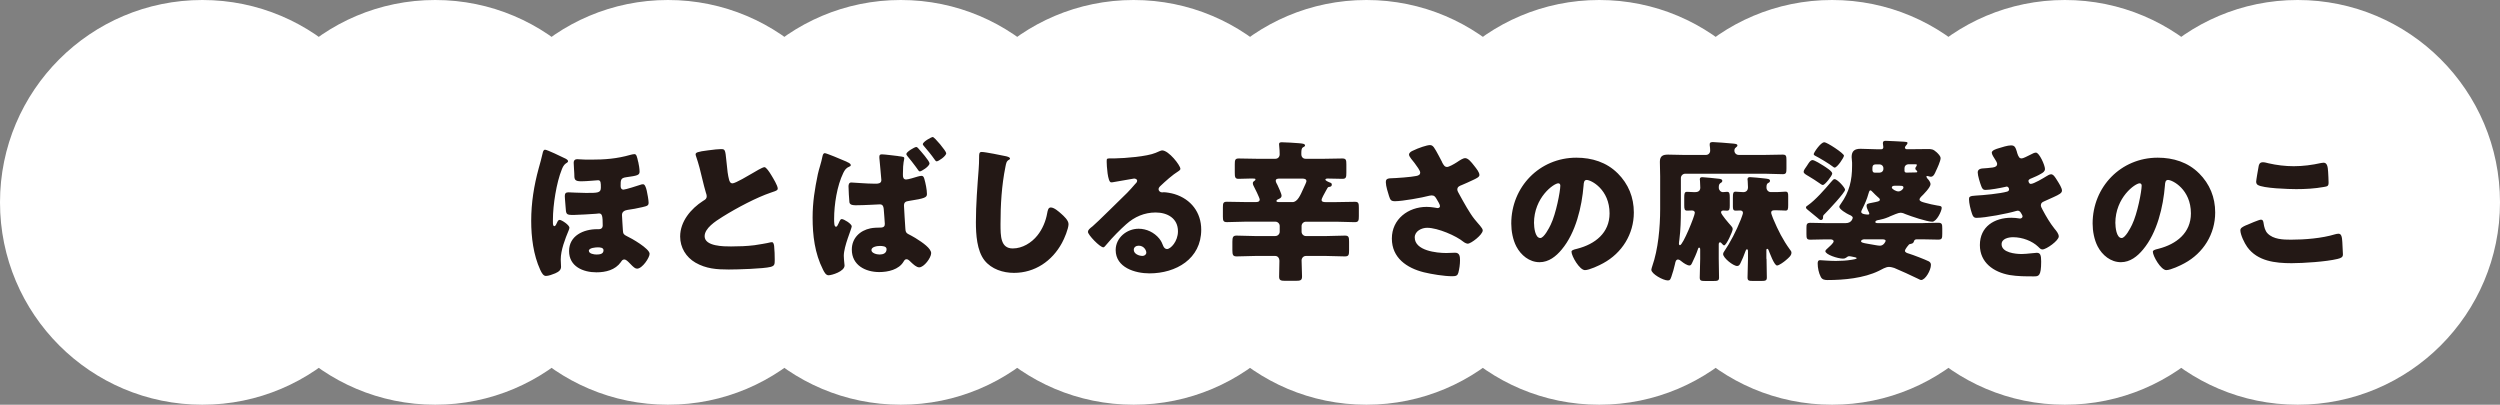
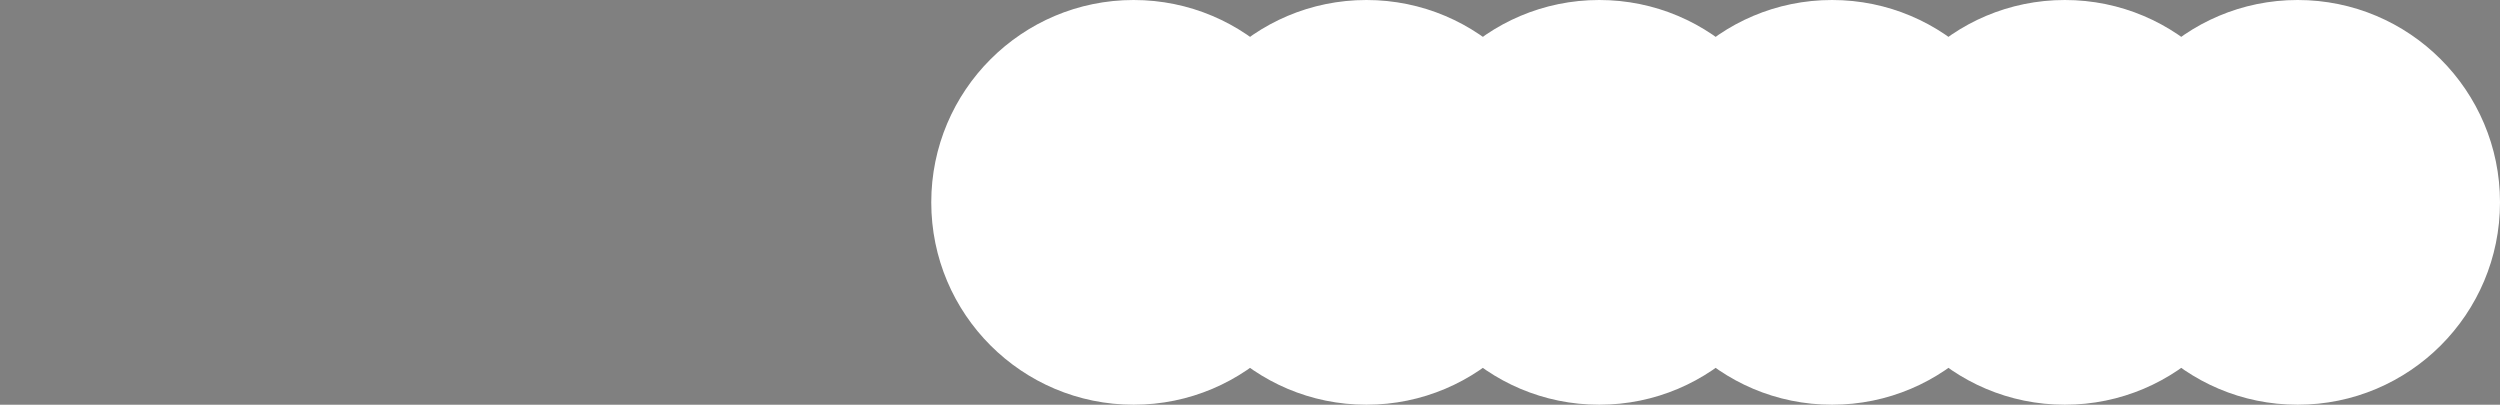
<svg xmlns="http://www.w3.org/2000/svg" id="_レイヤー_2" viewBox="0 0 498.49 80.7">
  <rect x="0" y="0" width="498.49" height="80.7" fill="#808080" stroke="none" />
  <defs>
    <style>.cls-1{fill:#fff}</style>
  </defs>
  <g id="_レイヤー_1-2">
-     <circle class="cls-1" cx="133.19" cy="40.35" r="40.35" />
-     <circle class="cls-1" cx="179.61" cy="40.35" r="40.35" />
    <circle class="cls-1" cx="226.04" cy="40.35" r="40.35" />
-     <circle class="cls-1" cx="40.35" cy="40.35" r="40.35" />
-     <circle class="cls-1" cx="86.77" cy="40.35" r="40.35" />
    <circle class="cls-1" cx="272.46" cy="40.35" r="40.35" />
    <circle class="cls-1" cx="318.88" cy="40.35" r="40.35" />
    <circle class="cls-1" cx="365.3" cy="40.35" r="40.35" />
    <circle class="cls-1" cx="411.72" cy="40.35" r="40.35" />
    <circle class="cls-1" cx="458.14" cy="40.35" r="40.35" />
-     <path d="M112.63 31.56c.37.18.64.37.64.58s-.3.37-.46.46c-.4.3-.61.73-.79 1.19-1.07 2.62-1.77 7.13-1.77 9.96v.52c0 .49.03.82.3.82.21 0 .4-.4.55-.76.09-.21.24-.49.49-.49.37 0 1.95 1 1.95 1.58 0 .15-.09.37-.15.52-.7 1.68-1.58 3.93-1.58 5.79 0 .49.06.98.06 1.46 0 .61-.4.98-1.16 1.31-.52.21-1.31.52-1.86.52-.49 0-.82-.55-1.13-1.22-1.37-2.99-1.8-6.52-1.8-9.78 0-3.57.55-7.01 1.49-10.45.27-1 .58-2.01.79-3.02.06-.27.15-.7.49-.7.4 0 3.32 1.4 3.93 1.71zm14.63.7c.12.55.27 1.37.27 1.95 0 .73-.46.82-2.68 1.13-1.1.15-1.1.55-1.1 1.77 0 .37.15.7.58.7.37 0 2.86-.79 3.41-.98.15-.06.3-.09.49-.09.33 0 .55.52.73 1.28.12.52.37 1.89.37 2.38 0 .58-.24.67-1.28.91-.98.24-1.95.4-2.96.55-.52.09-1.07.34-1.07 1 0 .4.15 2.47.18 3.05.03.7.18.88.76 1.16.94.43 4.57 2.5 4.57 3.54 0 .76-1.46 2.96-2.5 2.96-.37 0-.7-.27-1.43-1.04-.43-.43-.76-.79-1.13-.79-.34 0-.49.24-.67.52-1.13 1.58-3.02 2.04-4.88 2.04-2.65 0-5.45-1.16-5.45-4.24s2.9-4.36 5.58-4.36h.4c.43 0 .73-.27.73-.7 0-1.98-.12-2.44-.76-2.44-.15 0-.37.03-.52.06-.73.06-3.72.24-4.48.24-1.55 0-1.55-.06-1.65-1.68-.03-.4-.06-.88-.12-1.52 0-.18-.03-.4-.03-.58 0-.52.21-.73.73-.73.37 0 2.16.12 3.5.12 2.35 0 2.96 0 2.96-1.07 0-.91 0-1.46-.55-1.46-.24 0-2.25.21-3.35.21-1.4 0-1.4-.4-1.4-1.55 0-.52-.12-1.43-.12-2.16 0-.46.24-.7.7-.7.12 0 .37.03.52.03.58.06 1.61.06 2.22.06 2.77 0 5.18-.18 7.86-.95.21-.06.61-.15.82-.15.4 0 .52.55.73 1.52zm-9.84 17.76c0 .58 1.07.73 1.49.73.61 0 1.43-.06 1.43-.85 0-.55-.73-.58-1.13-.58-.43 0-1.8.09-1.8.7zm23.85-20.05c1.19-.15 1.89-.24 2.47-.24.82 0 .88.06 1.1 2.35.18 1.95.3 2.86.52 3.69.09.37.24.79.7.79.58 0 3.29-1.62 3.96-2.01.46-.27 2.01-1.22 2.41-1.22.34 0 .98.94 1.4 1.65.33.55 1.25 2.04 1.25 2.62 0 .33-.33.46-.98.67-.12.06-.27.09-.43.15-2.77.94-6.64 2.96-9.6 4.81-1.46.91-3.57 2.29-3.57 3.87 0 2.04 3.87 2.04 5.27 2.04 1.55 0 3.17-.06 4.63-.24.64-.09 2.74-.43 3.23-.58.09 0 .21-.03.3-.03.31 0 .4.52.43.76.09.88.12 1.89.12 2.77s-.03 1.19-.82 1.4c-1.4.37-6.67.52-8.35.52-2.41 0-4.51-.15-6.64-1.37-1.89-1.1-3.05-3.02-3.05-5.21 0-3.02 2.16-5.55 4.57-7.1.46-.27.73-.43.73-.95 0-.21-.09-.46-.18-.73-.24-.82-.46-1.68-.67-2.56-.34-1.49-.76-3.17-1.28-4.66-.03-.09-.09-.27-.09-.37 0-.37.37-.55 2.56-.82zm27.55 2.29c.7.3.82.49.82.67s-.15.24-.3.3c-.61.24-.91.67-1.19 1.25-1.25 2.56-1.83 6.31-1.83 9.14 0 .76 0 1.59.37 1.59.21 0 .3-.21.52-.67.06-.12.12-.24.18-.4.09-.18.21-.46.46-.46.4 0 1.98.94 1.98 1.46 0 .46-1.58 3.93-1.58 5.88 0 .33.06 1.04.09 1.31.03.18.06.43.06.61 0 1.19-2.56 1.95-3.2 1.95-.55 0-.88-.7-1.1-1.13-1.65-3.26-2.07-6.83-2.07-10.39 0-3.05.43-5.67 1.04-8.62.24-1.13.67-2.22.94-3.63.06-.24.15-.58.46-.58s3.17 1.19 4.36 1.71zm10.27-1.13c1.1.12 1.22.18 1.22.43 0 .34-.27.73-.27 3.08v.27c0 .37.06.88.64.88.43 0 1.8-.43 2.29-.58.21-.06.58-.15.79-.15.34 0 .46.3.55.61.24.82.52 2.16.52 3.02 0 .67-.4.88-3.57 1.37-.64.09-1.01.24-1.01.94 0 .46.24 3.9.27 4.51.03.7.15.91.52 1.13.34.18 1.07.55 1.49.82 1.52.94 3.14 2.1 3.14 3.02s-1.43 2.83-2.38 2.83c-.55 0-1.16-.58-1.65-1.04-.4-.4-.61-.58-.88-.58-.3 0-.43.21-.58.46-.94 1.62-3.11 2.1-4.85 2.1-2.77 0-5.48-1.37-5.48-4.48 0-2.29 1.62-3.81 3.72-4.24.58-.12 1.4-.15 1.98-.15.79 0 .88-.37.88-.76 0-.37-.18-2.32-.21-2.86-.03-.37-.09-1.01-.76-1.01-.24 0-3.14.18-4.75.18-.49 0-1.22 0-1.34-.58-.06-.34-.18-2.77-.18-3.2 0-.33.09-.76.55-.76.43 0 3.02.24 4.66.24h.27c.46 0 1.07-.06 1.07-.73 0-.27-.34-3.63-.37-4.11-.03-.18-.03-.37-.03-.55 0-.37.18-.46.52-.46.52 0 2.59.27 3.23.34zm-5.33 18.74c0 .58.98.88 1.62.88.7 0 1.4-.24 1.4-1.07 0-.61-.88-.64-1.34-.64-.49 0-1.68.15-1.68.82zm9.39-20.23c.4.43 2.19 2.47 2.19 2.93 0 .61-1.62 1.61-1.92 1.61-.18 0-.33-.21-.61-.64-.09-.12-.15-.21-.24-.33-.55-.76-1.01-1.31-1.58-2.01-.09-.12-.27-.33-.27-.49 0-.43 1.65-1.4 1.98-1.4.15 0 .34.18.46.33zm5.52.91c0 .58-1.55 1.62-1.89 1.62-.18 0-.27-.15-.43-.37-.64-.92-1.37-1.8-2.1-2.65-.15-.18-.24-.27-.24-.4 0-.49 1.71-1.43 1.98-1.43.34 0 2.68 2.8 2.68 3.23zm12.05.64c.24.06.67.18.67.43 0 .12-.12.21-.21.24-.49.27-.55.64-.7 1.4-.76 3.75-.98 7.59-.98 11.4 0 2.41 0 4.88 2.44 4.88 1.92 0 3.75-1.13 4.91-2.59 1.01-1.25 1.68-2.86 1.95-4.42.12-.61.21-1.16.73-1.16.67 0 1.58.82 2.07 1.25.55.49 1.46 1.31 1.46 2.07 0 .91-.85 2.93-1.31 3.75-1.95 3.6-5.39 5.97-9.57 5.97-2.16 0-4.48-.73-5.88-2.5-1.52-1.95-1.71-5.18-1.71-7.62 0-3.5.3-7.25.55-10.54.06-.64.09-1.68.09-2.38s0-1.07.52-1.07c.7 0 3.99.67 4.97.88zm34.65 2.47c0 .18-.18.33-.33.43-1.28.79-2.65 2.04-3.75 3.08-.15.15-.27.33-.27.55 0 .37.33.64.7.64.09 0 .21-.03.34-.03.46 0 1.52.18 2.13.37 3.29 1.01 5.33 3.66 5.33 7.1 0 5.82-5.03 8.71-10.33 8.71-2.86 0-6.73-1.16-6.73-4.66 0-2.44 2.22-4.24 4.57-4.24 1.58 0 3.11.73 4.11 1.95.46.58.55.88.82 1.52.12.3.4.58.73.58.73 0 2.19-1.52 2.19-3.54 0-2.59-2.1-3.75-4.45-3.75-2.22 0-4.21.85-5.88 2.35-1.1.97-2.83 2.71-3.75 3.84-.43.55-.67.76-.79.76-.7 0-3.08-2.5-3.08-3.08 0-.37.3-.64.94-1.13.76-.61 5.82-5.64 6.89-6.67.58-.58 1.04-1.13 1.55-1.71.21-.21.43-.4.43-.7 0-.37-.49-.43-.61-.43-.09 0-3.41.61-4.21.73-.12.03-.24.03-.37.03-.7 0-.88-3.44-.88-4.02v-.3c0-.46.09-.46.98-.46h.7c1.98-.03 6.34-.37 8.07-1.1.76-.33 1.1-.49 1.31-.49 1.31 0 3.63 2.99 3.63 3.66zm-8.32 15.33c-.49 0-.98.27-.98.82 0 .82 1.04 1.22 1.74 1.22.4 0 .76-.27.76-.67 0-.43-.46-1.37-1.52-1.37zm27.27-1.93c.46 0 .85-.4.85-.85v-1.16c0-.46-.4-.85-.85-.85h-6c-1.22 0-2.44.09-3.66.09-.73 0-.82-.27-.82-1.1V41.3c0-.79.09-1.07.79-1.07 1.22 0 2.47.06 3.69.06h2.13c.37 0 .73-.09.73-.52 0-.27-1.04-2.41-1.25-2.77-.06-.15-.12-.27-.12-.46 0-.49.52-.43.52-.76 0-.15-.09-.18-.52-.18h-.49c-.79 0-1.58.06-2.38.06-.67 0-.73-.37-.73-1.22v-1.65c0-.88.06-1.19.79-1.19 1.19 0 2.38.06 3.56.06h3.75c.52 0 .85-.4.85-.88 0-1.19-.12-1.55-.12-2.01 0-.4.3-.4.61-.4.76 0 2.44.12 3.26.18.7.06 1.31.09 1.31.46 0 .15-.12.21-.4.37-.34.18-.34.67-.34 1.37 0 .55.34.91.85.91h3.78c1.19 0 2.38-.06 3.53-.06.76 0 .82.3.82 1.19v1.65c0 .91-.06 1.22-.79 1.22-1.01 0-1.98-.06-2.99-.06-.12 0-.4.03-.4.21 0 .21.58.46.73.52.34.12.55.18.55.46 0 .46-.4.46-.61.49-.18.03-.27.21-.55.73-.33.61-.88 1.55-.88 1.86 0 .4.49.43.76.43h2.19c1.22 0 2.47-.06 3.72-.06.7 0 .76.33.76 1.19v1.65c0 .91-.06 1.22-.85 1.22-1.22 0-2.41-.09-3.63-.09h-6.09c-.46 0-.85.4-.85.85v1.16c0 .46.4.85.85.85h4.08c1.25 0 2.47-.09 3.72-.09.76 0 .82.33.82 1.25v1.65c0 .94-.06 1.25-.85 1.25-1.22 0-2.47-.09-3.69-.09h-4.08c-.49 0-.85.43-.85.88 0 1.07.09 2.13.09 3.2 0 .82-.33.88-1.43.88h-1.8c-.98 0-1.34-.06-1.34-.85 0-1.07.06-2.1.06-3.17 0-.46-.3-.94-.82-.94h-4.02c-1.22 0-2.47.09-3.69.09-.73 0-.85-.3-.85-1.25v-1.65c0-.91.12-1.25.82-1.25 1.25 0 2.47.09 3.72.09h4.02zm3.38-6.76c1.01 0 1.58-1.34 2.22-2.77.21-.46.58-1.22.58-1.4 0-.49-.52-.52-.88-.52h-4.36c-.4 0-.88 0-.88.43 0 .27.21.61.34.85.18.4.82 1.74.82 2.13 0 .46-.46.61-.79.76-.09.06-.24.18-.24.3 0 .18.27.21.4.21h2.8zm29.84-7.95c.34.61.52.94 1.01.94.34 0 1.31-.52 1.95-.94.67-.46 1.28-.82 1.62-.82.64 0 1.25.79 1.8 1.49s1.07 1.34 1.07 1.89c0 .4-.67.7-1.4 1.04-.7.34-1.4.64-2.1.94-.46.18-.91.34-.91.92 0 .24.21.61.49 1.1.82 1.49 1.98 3.6 2.93 4.78.76.97 1.65 1.77 1.65 2.25 0 .85-2.32 2.65-2.99 2.65-.18 0-.58-.15-.85-.37-1.43-1.19-5.12-2.8-7.25-2.8-1.1 0-2.47.67-2.47 1.92 0 2.65 4.36 3.11 6.28 3.11.61 0 1.22-.06 1.77-.06.91 0 .98.76.98 1.49 0 .82-.12 1.71-.33 2.5-.15.55-.43.7-1.19.7-1.62 0-4.11-.4-5.7-.79-3.38-.85-6.37-2.86-6.37-6.73s3.26-6.31 6.95-6.31c.98 0 2.1.24 2.16.24.24 0 .49-.12.49-.4 0-.3-.46-1.04-.64-1.34-.3-.52-.49-.79-1.04-.79-.12 0-.27.03-.43.06-1.46.4-5.42 1.1-6.86 1.1-.82 0-.94-.27-1.19-1.01-.21-.67-.64-2.01-.64-2.74 0-.4.03-.79.94-.82 1.16-.03 4.11-.24 5.12-.46.46-.09.79-.24.79-.7 0-.37-.7-1.31-1.13-1.89-.34-.46-1.1-1.25-1.1-1.68 0-.3.33-.58.67-.73 1.31-.64 2.93-1.16 3.5-1.16.64 0 .88.49 1.8 2.19.18.37.4.76.64 1.22zm35.01 2.19c2.16 2.16 3.23 4.81 3.23 7.83 0 4.3-2.35 8.08-6.12 10.12-.76.43-2.77 1.37-3.63 1.37-1.07 0-2.68-2.8-2.68-3.66 0-.27.27-.4 1.16-.61 3.53-.91 6.43-3.14 6.43-7.04 0-4.78-3.66-6.67-4.57-6.67-.52 0-.58.55-.61 1.1-.34 4.24-1.55 9.42-4.36 12.77-1.13 1.37-2.59 2.53-4.42 2.53-2.04 0-3.72-1.4-4.63-3.14-.7-1.34-1.01-3.08-1.01-4.57 0-7.31 5.64-13.13 12.98-13.13 3.11 0 6.03.91 8.23 3.11zm-16.67 9.96c0 .73.18 2.96 1.25 2.96.73 0 1.77-2.01 2.07-2.65 1.07-2.19 1.92-6.7 1.92-7.8 0-.24-.12-.46-.4-.46-.88 0-4.85 2.8-4.85 7.95zm25.15-9.32c0-.97-.06-1.95-.06-2.92 0-1.16.61-1.43 1.62-1.43s1.98.06 2.99.06h4.6c.46 0 .82-.37.82-.85 0-.21-.03-.85-.09-1.07v-.24c0-.37.37-.4.64-.4.46 0 3.08.21 3.69.27.73.06 1.19.09 1.19.4 0 .15-.09.24-.33.43-.21.15-.27.37-.27.61 0 .49.4.85.85.85h5.27c1.19 0 2.35-.06 3.5-.06.7 0 .76.27.76 1.13v1.64c0 .85-.06 1.13-.76 1.13-1.16 0-2.35-.09-3.5-.09h-15.94c-.46 0-.85.4-.85.85v6.46c0 1.92-.06 3.93-.3 5.82-.03.21-.09.64-.09.85 0 .12.06.27.21.27.58 0 2.96-5.85 2.96-6.46 0-.18-.12-.46-.55-.46-.34 0-.64.03-.98.03-.52 0-.58-.3-.58-1.1v-1.52c0-.79.06-1.13.55-1.13.46 0 .91.06 1.37.06h.24c.37 0 1.04-.09 1.04-.88 0-.46-.03-.94-.06-1.4-.03-.09-.03-.21-.03-.3 0-.3.18-.4.49-.4.46 0 2.62.24 3.2.3.27.03.79.06.79.43 0 .27-.24.37-.43.49-.27.21-.27.58-.27.88 0 .46.37.88.82.88.18 0 .55-.06.82-.06.49 0 .55.3.55 1.13v1.59c0 .73-.06 1.04-.55 1.04-.24 0-.52-.03-.7-.03-.24 0-.49.06-.49.37 0 .4 1.61 2.25 1.95 2.62.21.24.37.4.37.73 0 .43-1.25 3.23-1.71 3.23-.15 0-.3-.21-.43-.34-.09-.09-.21-.27-.37-.27-.27 0-.27.3-.27.49v2.8c0 1.25.06 2.5.06 3.75 0 .61-.3.67-1.13.67h-1.62c-.85 0-1.1-.06-1.1-.7 0-1.25.09-2.47.09-3.72v-1.65c0-.37 0-.58-.21-.58-.15 0-.18.12-.24.3-.24.76-.82 2.07-1.16 2.74-.12.24-.24.52-.52.52-.46 0-1.19-.49-1.55-.79-.24-.21-.49-.4-.76-.4-.43 0-.52.58-.58.88-.21.88-.43 1.74-.73 2.56-.21.55-.27.73-.7.73-.94 0-3.29-1.31-3.29-2.13 0-.15.12-.52.18-.7 1.19-3.38 1.58-7.8 1.58-11.4v-6.52zm21.21 16.42c0 1.25.06 2.5.06 3.75 0 .61-.3.67-1.13.67h-1.62c-.85 0-1.1-.06-1.1-.7 0-1.25.09-2.47.09-3.72v-1.43c0-.24 0-.46-.21-.46-.15 0-.24.21-.3.4-.24.73-.67 1.71-.98 2.35-.15.3-.3.58-.67.58-.79 0-2.8-1.62-2.8-2.38 0-.18.06-.3.21-.52 1.16-1.68 2.44-4.14 3.32-6.37.09-.24.43-1.13.43-1.31 0-.34-.24-.49-.55-.49s-.58.03-.88.03c-.52 0-.58-.27-.58-.85v-1.77c0-.88.06-1.16.55-1.16.4 0 1.01.09 1.52.09.61 0 .94-.37.94-.98 0-.43-.03-.88-.06-1.31-.03-.09-.03-.21-.03-.3 0-.3.21-.4.49-.4.37 0 2.25.18 2.71.24.76.09 1.28.09 1.28.49 0 .27-.21.37-.43.49-.27.15-.27.58-.27.88 0 .46.37.88.85.88h1.28c.7 0 1.28-.09 1.65-.09.49 0 .55.3.55.88v1.8c0 .85-.06 1.1-.55 1.1-.33 0-.91-.06-1.65-.06h-.49c-.34 0-.7.03-.7.49 0 .18.18.61.3.95.06.15.12.27.15.37.91 2.16 1.89 4.11 3.29 6.03.15.18.3.37.3.61 0 .55-.46.95-1.13 1.52-.3.27-1.34 1.04-1.74 1.04-.58 0-1.49-2.59-1.71-3.11-.06-.12-.12-.21-.24-.21-.15 0-.18.12-.18.24v1.74zm8.1-18.61c.21-.33.61-1.07 1.07-1.07.4 0 1.8.88 2.19 1.13.4.27 1.74 1.07 1.74 1.55 0 .43-1.46 2.29-1.86 2.29-.21 0-.52-.24-.7-.37-.91-.64-1.19-.79-2.13-1.37-.61-.37-1.01-.55-1.01-.91 0-.3.34-.73.7-1.25zm7.56 4.85c0 .55-3.44 4.21-4.02 4.78-.18.15-.37.33-.37.58v.18c0 .27-.15.49-.43.49-.24 0-.46-.24-.64-.4l-2.01-1.65c-.12-.09-.33-.27-.33-.46s.24-.33.4-.43c1.49-1.04 3.38-3.2 4.57-4.6.4-.46.52-.61.73-.61.58 0 2.1 1.71 2.1 2.1zm15.54 6.64c1.01 0 2.01-.06 2.99-.06.79 0 .85.24.85 1.16v1.01c0 .94-.06 1.19-.82 1.19-1.01 0-2.01-.06-3.02-.06h-1.07c-.4 0-.64 0-.76.46-.06.12-.09.37-.64.46-.34.06-.3.06-.73.61-.12.18-.4.55-.4.76 0 .33.52.49.76.55.88.27 3.2 1.16 3.99 1.55.27.15.43.37.43.7 0 1.1-1.13 3.02-1.95 3.02-.18 0-.43-.15-.61-.24-.98-.49-3.84-1.8-4.75-2.16-.27-.09-.73-.21-1.07-.21-.61 0-1.43.49-2.01.79-2.99 1.46-6.95 1.83-10.24 1.83-.58 0-1.07-.09-1.34-.64-.4-.76-.61-1.8-.61-2.65 0-.37.06-.67.49-.67.3 0 1.77.15 3.14.15 1.07 0 2.13-.06 3.2-.24.15-.03.94-.12.94-.3s-.49-.21-.88-.31c-.18-.03-.4-.09-.58-.09-.27 0-.37.09-.61.27-.21.15-.37.21-.64.21-1.07 0-3.53-.82-3.53-1.49 0-.21.34-.46.49-.61.27-.24 1.16-1.01 1.16-1.34s-.4-.4-.64-.4h-.94c-1.01 0-2.01.06-3.05.06-.73 0-.79-.24-.79-1.13v-1.19c0-.76.06-1.04.82-1.04 1.01 0 2.01.06 3.02.06h3.99c1.25 0 1.4-1.04 1.4-1.07 0-.3-.49-.52-.73-.61-.46-.21-1.95-1.07-1.95-1.58 0-.18.21-.43.3-.58 1.71-2.38 2.25-4.69 2.25-7.59v-.61c0-.49-.09-.7-.09-1.13 0-1.25.64-1.65 1.77-1.65 1.07 0 2.13.09 3.2.09h.98c.24 0 .37-.18.37-.43 0-.12-.03-.4-.06-.52 0-.09-.03-.18-.03-.27 0-.4.27-.46.58-.46.52 0 3.11.15 3.69.18.3.03.64.03.64.24s-.18.37-.3.52c-.09.12-.21.27-.21.4 0 .18.15.33.34.33h1.1c1.01 0 2.01-.03 3.05-.03.82 0 1.13 0 1.86.67.3.3.76.73.76 1.16 0 .55-.67 2.01-.94 2.56-.18.43-.46 1.13-.98 1.13-.15 0-.3-.03-.46-.09-.09-.03-.21-.06-.3-.06s-.15.03-.15.12c0 .12.12.27.18.37.27.27.64.73.64 1.16 0 .61-1.4 2.04-1.89 2.5-.12.15-.3.33-.3.55 0 .33.52.49 1.1.64.7.21 1.74.43 2.44.55.58.09.88.09.88.49 0 .61-1.01 2.74-1.89 2.74-1.04 0-4.21-1.07-5.27-1.49-.33-.15-.67-.3-1.07-.3-.43 0-1.43.46-2.1.73-.15.09-.27.15-.4.18-.46.21-1.25.43-1.74.52-.24.03-.76.09-.76.43 0 .18.24.21.4.21h9.14zm-19.69-16.12c.55 0 3.93 2.22 3.93 2.68 0 .37-1.34 2.38-1.86 2.38-.12 0-.21-.09-.3-.15-.67-.55-2.8-1.83-3.6-2.22-.15-.09-.27-.15-.27-.33 0-.27 1.37-2.35 2.1-2.35zm8.04 19.35c-.21 0-.7.09-.7.4 0 .24.37.34 1.46.52.43.09.91.15 1.55.27.24.03.49.09.76.09.73 0 1.13-.82 1.13-.97 0-.24-.3-.27-.49-.3h-3.72zm.67-5.76c-.12-.3-.27-.58-.27-.91 0-.43.3-.46 1.07-.61 1.04-.21 1.58-.27 1.58-.61 0-.21-.27-.43-.43-.55-.33-.27-.67-.64-.97-.94-.21-.21-.34-.37-.49-.37-.24 0-.3.43-.4.7-.27 1.01-.7 1.98-1.16 2.9-.09.18-.27.52-.27.7 0 .49 1.19.52 1.31.52s.3 0 .3-.15c0-.18-.18-.52-.27-.67zm2.35-7.53c.4 0 .73-.3.73-.73v-.18c0-.4-.34-.73-.73-.73h-.76c-.7 0-.7.43-.7.98 0 .37.06.67.52.67h.94zm2.93 2.62c-.21 0-.52.09-.52.34 0 .33.85.79 1.31.79.49 0 1.01-.46 1.01-.79 0-.3-.24-.34-.79-.34h-1.01zm2.74-4.27c-.4 0-.73.33-.73.73v.58c0 .18.15.33.33.33h.46c.49 0 1.01-.03 1.49-.03.09 0 .27 0 .27-.15 0-.09-.09-.15-.12-.21-.15-.12-.27-.24-.27-.43 0-.15.06-.24.15-.34.06-.09.15-.24.15-.37s-.18-.12-.27-.12h-1.46zm21.7-2.37c.33 1.04.55 1.19.94 1.19.27 0 1.13-.43 1.71-.73.49-.27.85-.43 1.13-.43.67 0 1.8 2.53 1.8 3.26 0 .49-.4.73-.76.94-.61.37-1.25.64-1.89.91-.24.09-.64.24-.64.52 0 .18.12.61.46.61.61 0 2.53-1.16 3.11-1.52.21-.15.67-.4.94-.4.46 0 .82.61 1.13 1.1.52.82 1.04 1.64 1.04 2.16 0 .49-.58.79-1.65 1.28-.64.31-1.31.61-1.95.88-.37.15-.61.37-.61.76 0 .24.12.49.37.95.7 1.31 1.43 2.56 2.35 3.72.34.4.85 1 .85 1.55 0 .82-2.47 2.59-3.26 2.59-.27 0-.46-.15-.85-.55-1.19-1.13-3.11-1.89-5-1.89-.88 0-2.29.27-2.29 1.4 0 1.68 2.77 1.95 3.99 1.95.37 0 1.34-.06 2.01-.15.33-.03.85-.09 1.01-.09.73 0 .88.49.88 1.77 0 2.9-.52 2.93-1.43 2.93-1.62 0-3.29 0-4.88-.27-3.17-.58-5.91-2.47-5.91-5.97 0-3.69 2.89-5.45 6.28-5.45.55 0 1.1.06 1.65.15h.12c.18 0 .46-.15.46-.43 0-.15-.21-.52-.33-.7-.15-.24-.34-.43-.64-.43-.06 0-.18.03-.3.06-1.74.52-6.16 1.37-7.92 1.37-.55 0-.73-.33-.91-.88-.27-.79-.58-2.04-.58-2.86 0-.43.12-.64 1.37-.7 1.4-.06 4.91-.4 6.22-.79.24-.06.4-.21.4-.46s-.21-.55-.46-.55c-.06 0-.27.06-.4.09-.91.21-2.96.58-3.84.58-.52 0-.67-.3-.85-.76-.24-.61-.7-2.1-.7-2.71 0-.46.27-.79 1.1-.82.46-.03 1.28-.09 1.89-.18.55-.09.88-.27.88-.73 0-.24-.27-.67-.43-.91-.18-.27-.64-.97-.64-1.31 0-.49.94-.76 1.34-.88.67-.21 1.83-.58 2.5-.58.79 0 .91.46 1.22 1.43zm36.29 4.14c2.16 2.16 3.23 4.81 3.23 7.83 0 4.3-2.35 8.08-6.12 10.12-.76.43-2.77 1.37-3.63 1.37-1.07 0-2.68-2.8-2.68-3.66 0-.27.27-.4 1.16-.61 3.53-.91 6.43-3.14 6.43-7.04 0-4.78-3.66-6.67-4.57-6.67-.52 0-.58.55-.61 1.1-.34 4.24-1.55 9.42-4.36 12.77-1.13 1.37-2.59 2.53-4.42 2.53-2.04 0-3.72-1.4-4.63-3.14-.7-1.34-1.01-3.08-1.01-4.57 0-7.31 5.64-13.13 12.98-13.13 3.11 0 6.03.91 8.23 3.11zM421.8 44.5c0 .73.18 2.96 1.25 2.96.73 0 1.77-2.01 2.07-2.65 1.07-2.19 1.92-6.7 1.92-7.8 0-.24-.12-.46-.4-.46-.88 0-4.85 2.8-4.85 7.95zm26.12.4c.46-.21 2.53-1.1 2.89-1.1.4 0 .49.3.55.76.09.64.3 1.49.79 1.98 1.16 1.19 3.08 1.25 4.66 1.25 2.74 0 6.16-.27 8.78-1.07.21-.06.49-.12.7-.12.58 0 .7.64.76 1.65.03.52.12 2.07.12 2.47 0 .55-.33.73-1.07.91-2.25.55-6.83.85-9.17.85-3.26 0-6.8-.4-8.84-3.23-.55-.76-1.37-2.44-1.37-3.35 0-.43.43-.67 1.19-1.01zm2.44-11.73c.06-.37.21-.82.85-.82.34 0 .79.12 1.13.21 1.61.37 3.32.58 5.03.58 1.83 0 3.66-.24 5.45-.64.15-.03.34-.06.49-.06.7 0 .85.76.91 1.83.03.52.09 1.62.09 2.13 0 .7-.21.76-.94.88-1.83.33-3.69.43-5.52.43-1.43 0-6.64-.15-7.68-.85-.21-.15-.3-.37-.3-.64 0-.3.37-2.38.49-3.05z" fill="#231815" />
  </g>
</svg>